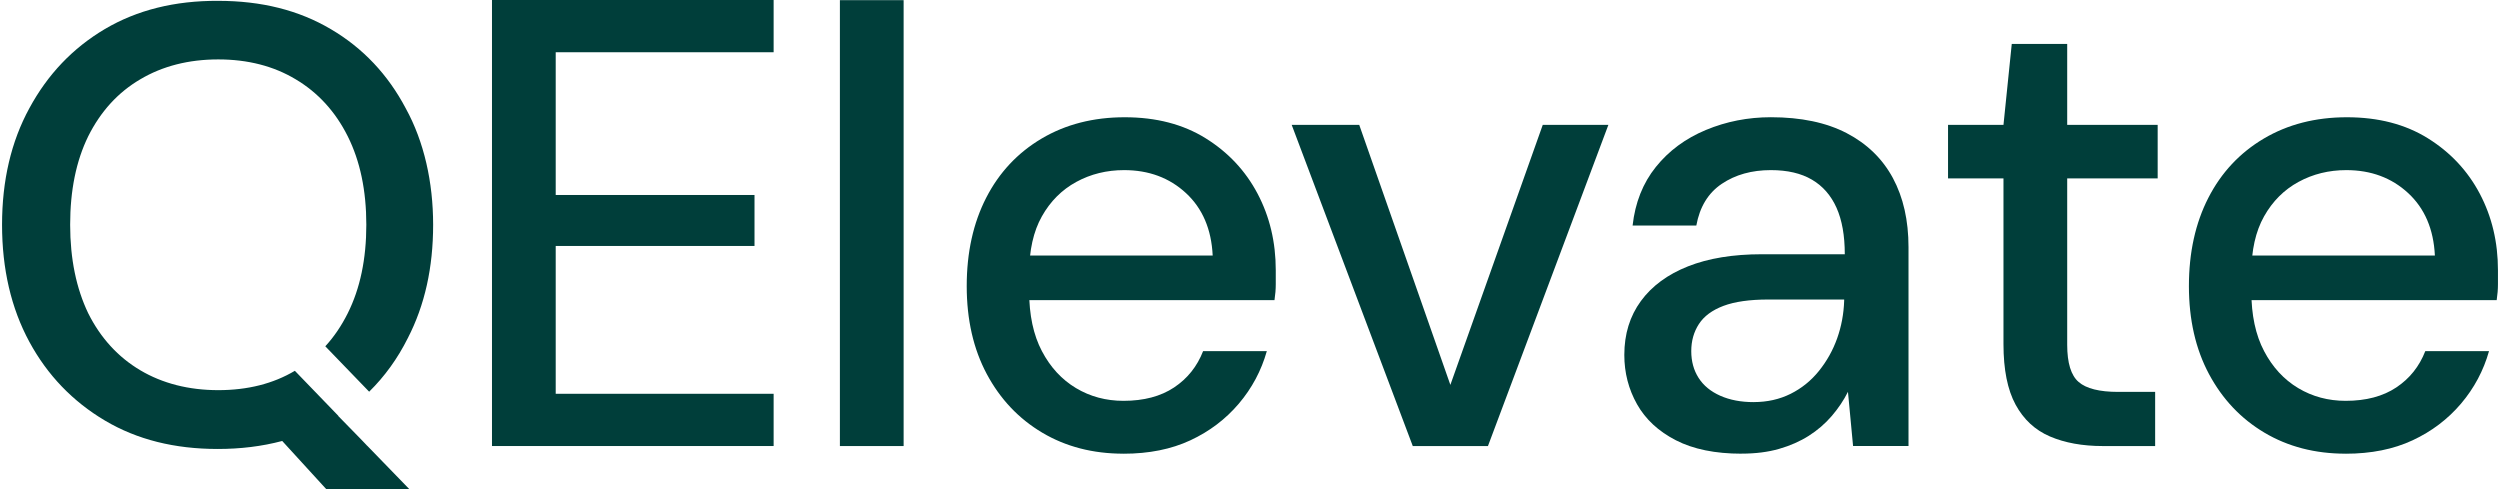
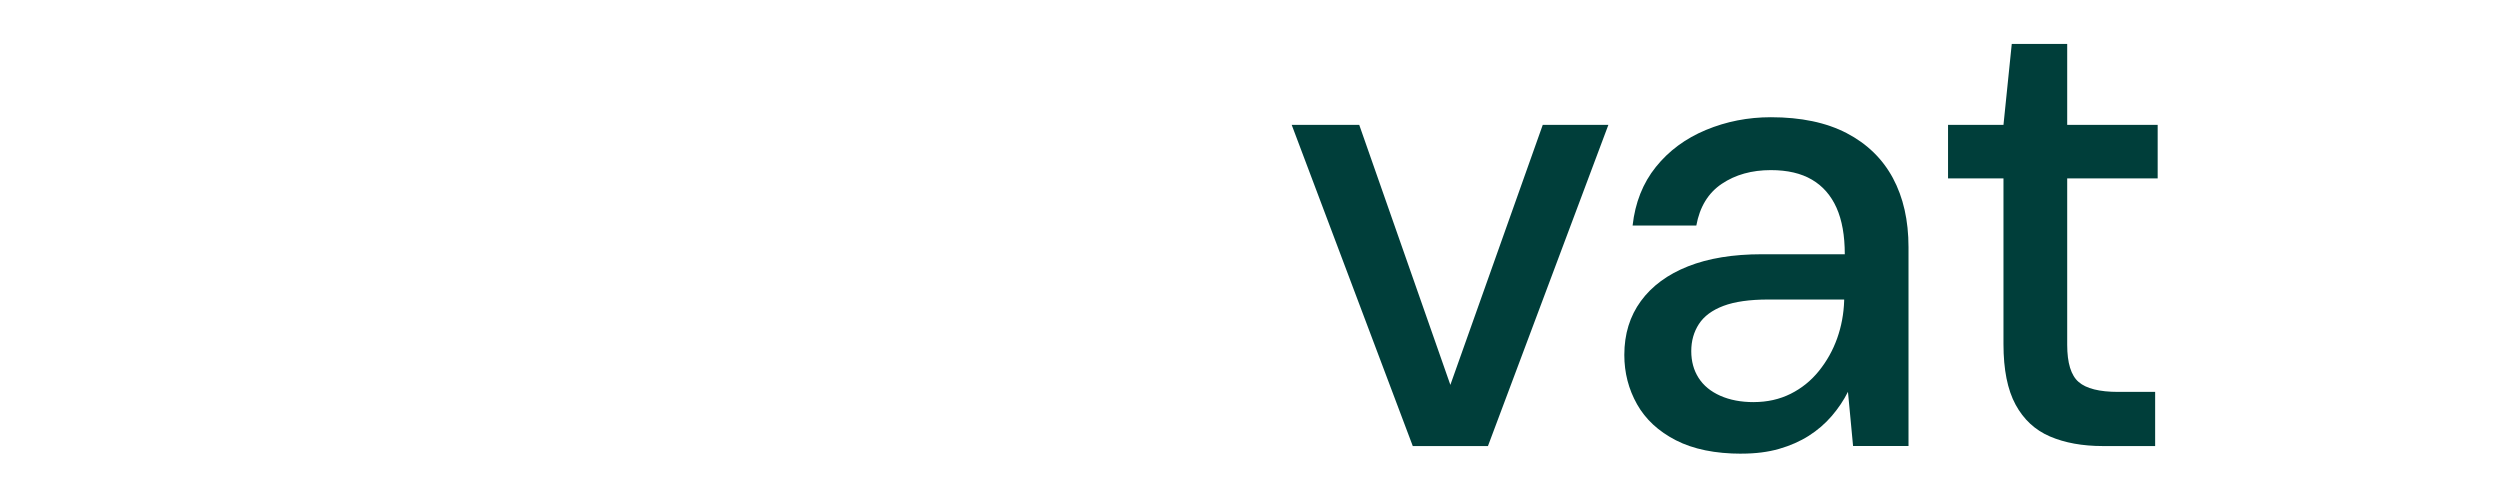
<svg xmlns="http://www.w3.org/2000/svg" id="a" data-name="Layer 1" width="13.44in" height="2.63in" viewBox="0 0 967.47 189.63">
  <defs>
    <style> .b, .c { fill: #003e3a; stroke-width: 0px; } .c { fill-rule: evenodd; } </style>
  </defs>
-   <path class="c" d="M39.9,163.03c12.5,7.4,27,11,43.7,11,8.8,0,17.1-1,25-3.1l17.1,18.7h32.2l-16.3-16.8c-.1-.1-.3-.2-.4-.4l-2.3-2.4-8.6-8.8h.1l-16.9-17.5c-8.4,5-18.3,7.5-29.7,7.5s-21.6-2.6-30.2-7.7c-8.6-5.1-15.4-12.5-20.2-22.1-4.6-9.6-7-21-7-34.3s2.3-24.7,7-34.3c4.8-9.6,11.5-17,20.2-22.1,8.6-5.1,18.7-7.7,30.2-7.7s21.5,2.6,30,7.7c8.6,5.1,15.4,12.5,20.2,22.1,4.8,9.6,7.2,21,7.2,34.3s-2.4,24.7-7.2,34.3c-2.4,4.8-5.3,9.1-8.7,12.8l17,17.6c6-5.9,11-12.8,15-20.8,6.6-12.8,9.8-27.4,9.8-43.9s-3.5-32.2-10.6-45.1c-6.9-13.1-16.6-23.4-29-30.7C115,3.93,100.5.33,83.8.33c-16.9-.1-31.5,3.6-43.9,10.9-12.5,7.4-22.2,17.6-29.3,30.7C3.5,54.93,0,70.03,0,87.13s3.5,32.3,10.6,45.4c7,12.9,16.8,23.1,29.3,30.5Z" />
  <g>
-     <path class="b" d="M189.91,172.9V0h109.17v20.25h-84.47v55.33h77.06v19.76h-77.06v57.3h84.47v20.25h-109.17Z" />
-     <path class="b" d="M324.77,172.9V.06h24.7v172.84h-24.7Z" />
-     <path class="b" d="M434.69,175.86c-11.86,0-22.35-2.72-31.49-8.15-9.14-5.43-16.3-13.01-21.49-22.72-5.19-9.71-7.78-21.08-7.78-34.09s2.51-24.41,7.53-34.21c5.02-9.8,12.18-17.45,21.49-22.97,9.3-5.51,20.05-8.27,32.23-8.27s22.64,2.72,31.37,8.15c8.73,5.43,15.44,12.6,20.13,21.49,4.69,8.89,7.04,18.77,7.04,29.64v5.43c0,1.98-.17,4.04-.49,6.17h-101.27v-17.29h77.31c-.49-10.21-3.95-18.28-10.37-24.21-6.42-5.93-14.41-8.89-23.96-8.89-6.75,0-12.93,1.52-18.53,4.57-5.6,3.05-10.05,7.5-13.34,13.34-3.3,5.85-4.94,13.21-4.94,22.11v6.92c0,9.22,1.64,16.96,4.94,23.22,3.29,6.26,7.7,11.03,13.21,14.33,5.51,3.3,11.65,4.94,18.4,4.94,7.9,0,14.45-1.73,19.64-5.19,5.19-3.46,8.93-8.15,11.24-14.08h24.7c-2.14,7.58-5.77,14.37-10.87,20.38-5.11,6.01-11.36,10.75-18.77,14.2s-16.05,5.19-25.93,5.19Z" />
    <path class="b" d="M546.83,172.9l-46.93-124.49h26.18l35.32,100.78,35.81-100.78h25.44l-46.68,124.49h-29.15Z" />
    <path class="b" d="M674.28,175.86c-10.21,0-18.69-1.73-25.44-5.19-6.75-3.46-11.77-8.11-15.07-13.96-3.3-5.84-4.94-12.23-4.94-19.14,0-8.07,2.14-15.02,6.42-20.87,4.28-5.84,10.37-10.33,18.28-13.46,7.9-3.13,17.45-4.69,28.65-4.69h32.11c0-7.24-1.07-13.25-3.21-18.03-2.14-4.77-5.31-8.4-9.51-10.87-4.2-2.47-9.51-3.71-15.93-3.71-7.41,0-13.75,1.77-19.02,5.31-5.27,3.54-8.56,8.93-9.88,16.18h-24.7c.99-8.89,3.99-16.46,9.02-22.72,5.02-6.26,11.49-11.03,19.39-14.33,7.9-3.29,16.3-4.94,25.19-4.94,11.69,0,21.49,2.06,29.39,6.17,7.9,4.12,13.87,9.92,17.91,17.41,4.03,7.5,6.05,16.42,6.05,26.8v77.06h-21.49l-1.98-21c-1.65,3.3-3.75,6.42-6.3,9.39-2.55,2.96-5.52,5.52-8.89,7.66-3.38,2.14-7.21,3.83-11.49,5.06-4.28,1.24-9.14,1.85-14.57,1.85ZM678.97,155.86c5.27,0,10.04-1.07,14.33-3.21,4.28-2.14,7.94-5.1,10.99-8.89,3.04-3.79,5.39-7.98,7.04-12.6,1.64-4.61,2.55-9.47,2.72-14.57v-.49h-29.39c-7.25,0-13.05.83-17.41,2.47-4.37,1.65-7.53,3.99-9.51,7.04-1.98,3.05-2.96,6.55-2.96,10.5s.95,7.41,2.84,10.37c1.89,2.96,4.69,5.27,8.4,6.92,3.71,1.65,8.03,2.47,12.97,2.47Z" />
    <path class="b" d="M814.33,172.9c-7.9,0-14.74-1.24-20.5-3.71-5.77-2.47-10.21-6.58-13.34-12.35-3.13-5.76-4.69-13.58-4.69-23.46v-64.22h-21.49v-20.75h21.49l3.21-31.37h21.49v31.37h35.07v20.75h-35.07v64.47c0,7.08,1.48,11.9,4.45,14.45,2.96,2.55,8.07,3.83,15.31,3.83h14.33v21h-20.25Z" />
-     <path class="b" d="M908.44,175.86c-11.86,0-22.35-2.72-31.49-8.15-9.14-5.43-16.3-13.01-21.49-22.72-5.19-9.71-7.78-21.08-7.78-34.09s2.51-24.41,7.53-34.21c5.02-9.8,12.18-17.45,21.49-22.97,9.3-5.51,20.05-8.27,32.23-8.27s22.64,2.72,31.37,8.15c8.73,5.43,15.44,12.6,20.13,21.49,4.69,8.89,7.04,18.77,7.04,29.64v5.43c0,1.98-.17,4.04-.49,6.17h-101.27v-17.29h77.31c-.49-10.21-3.95-18.28-10.37-24.21-6.42-5.93-14.41-8.89-23.96-8.89-6.75,0-12.93,1.52-18.53,4.57-5.6,3.05-10.05,7.5-13.34,13.34-3.3,5.85-4.94,13.21-4.94,22.11v6.92c0,9.22,1.64,16.96,4.94,23.22,3.29,6.26,7.7,11.03,13.21,14.33,5.51,3.3,11.65,4.94,18.4,4.94,7.9,0,14.45-1.73,19.64-5.19,5.19-3.46,8.93-8.15,11.24-14.08h24.7c-2.14,7.58-5.77,14.37-10.87,20.38-5.11,6.01-11.36,10.75-18.77,14.2s-16.05,5.19-25.93,5.19Z" />
  </g>
</svg>